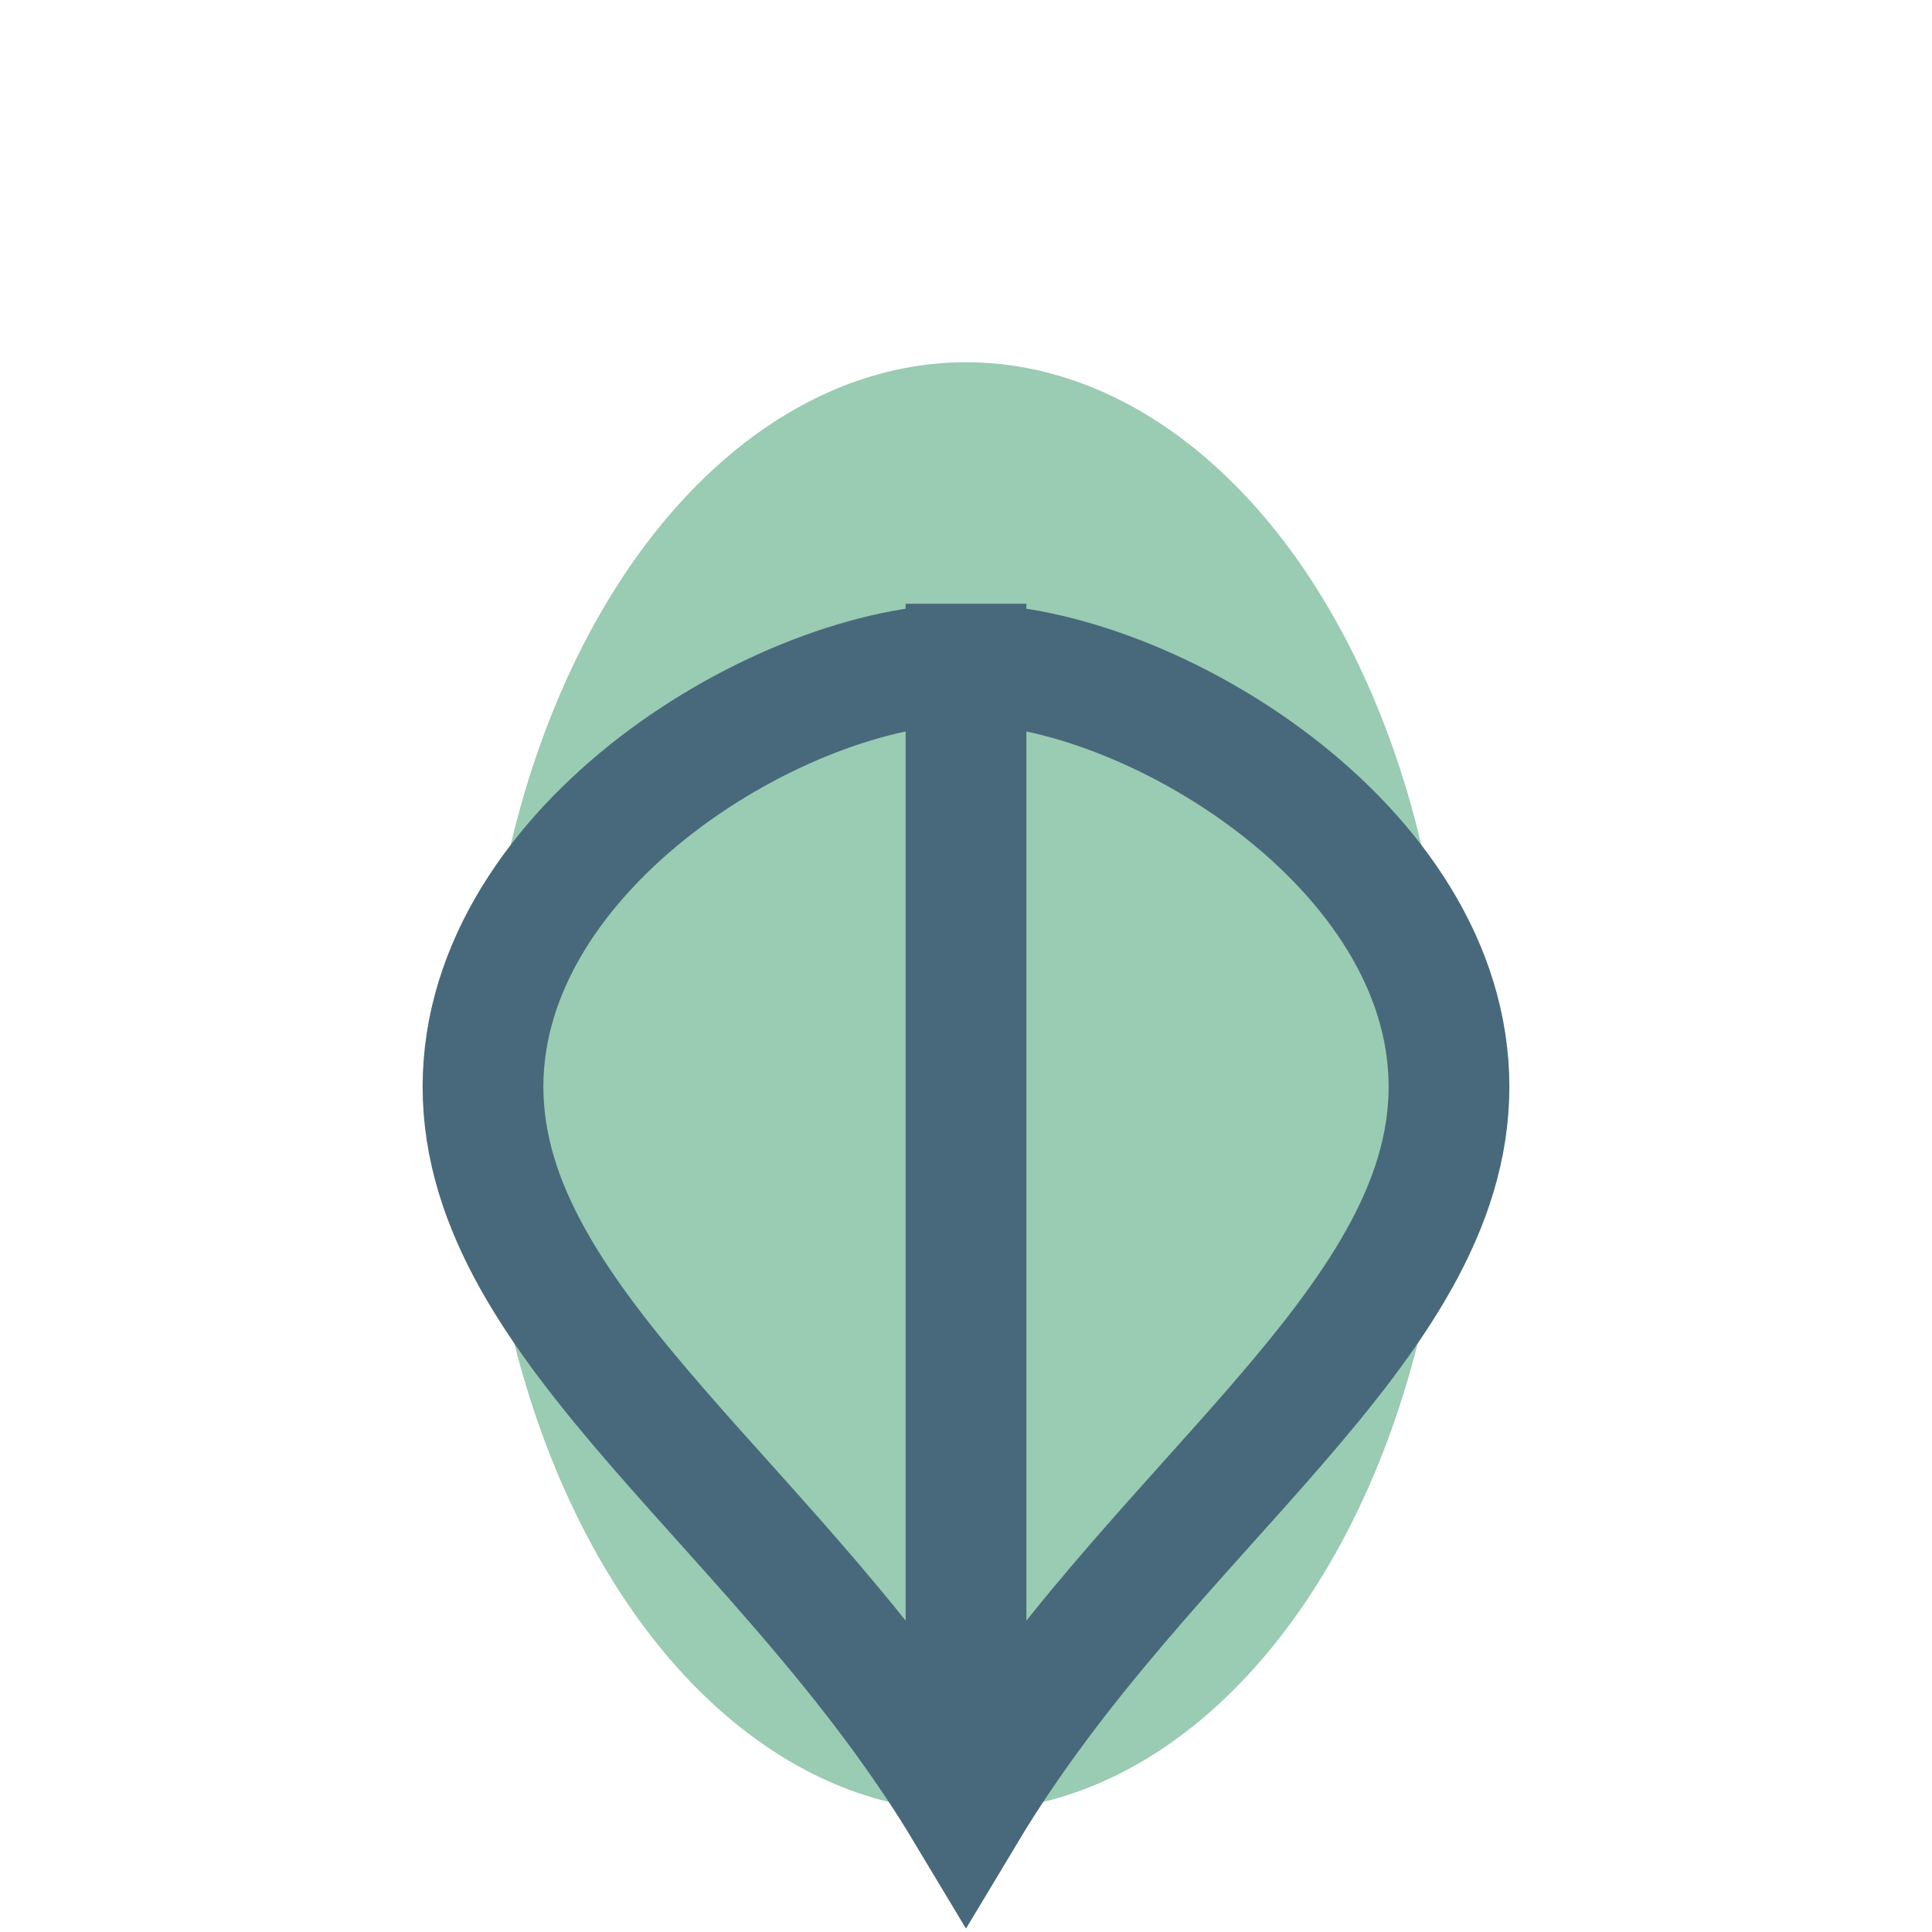
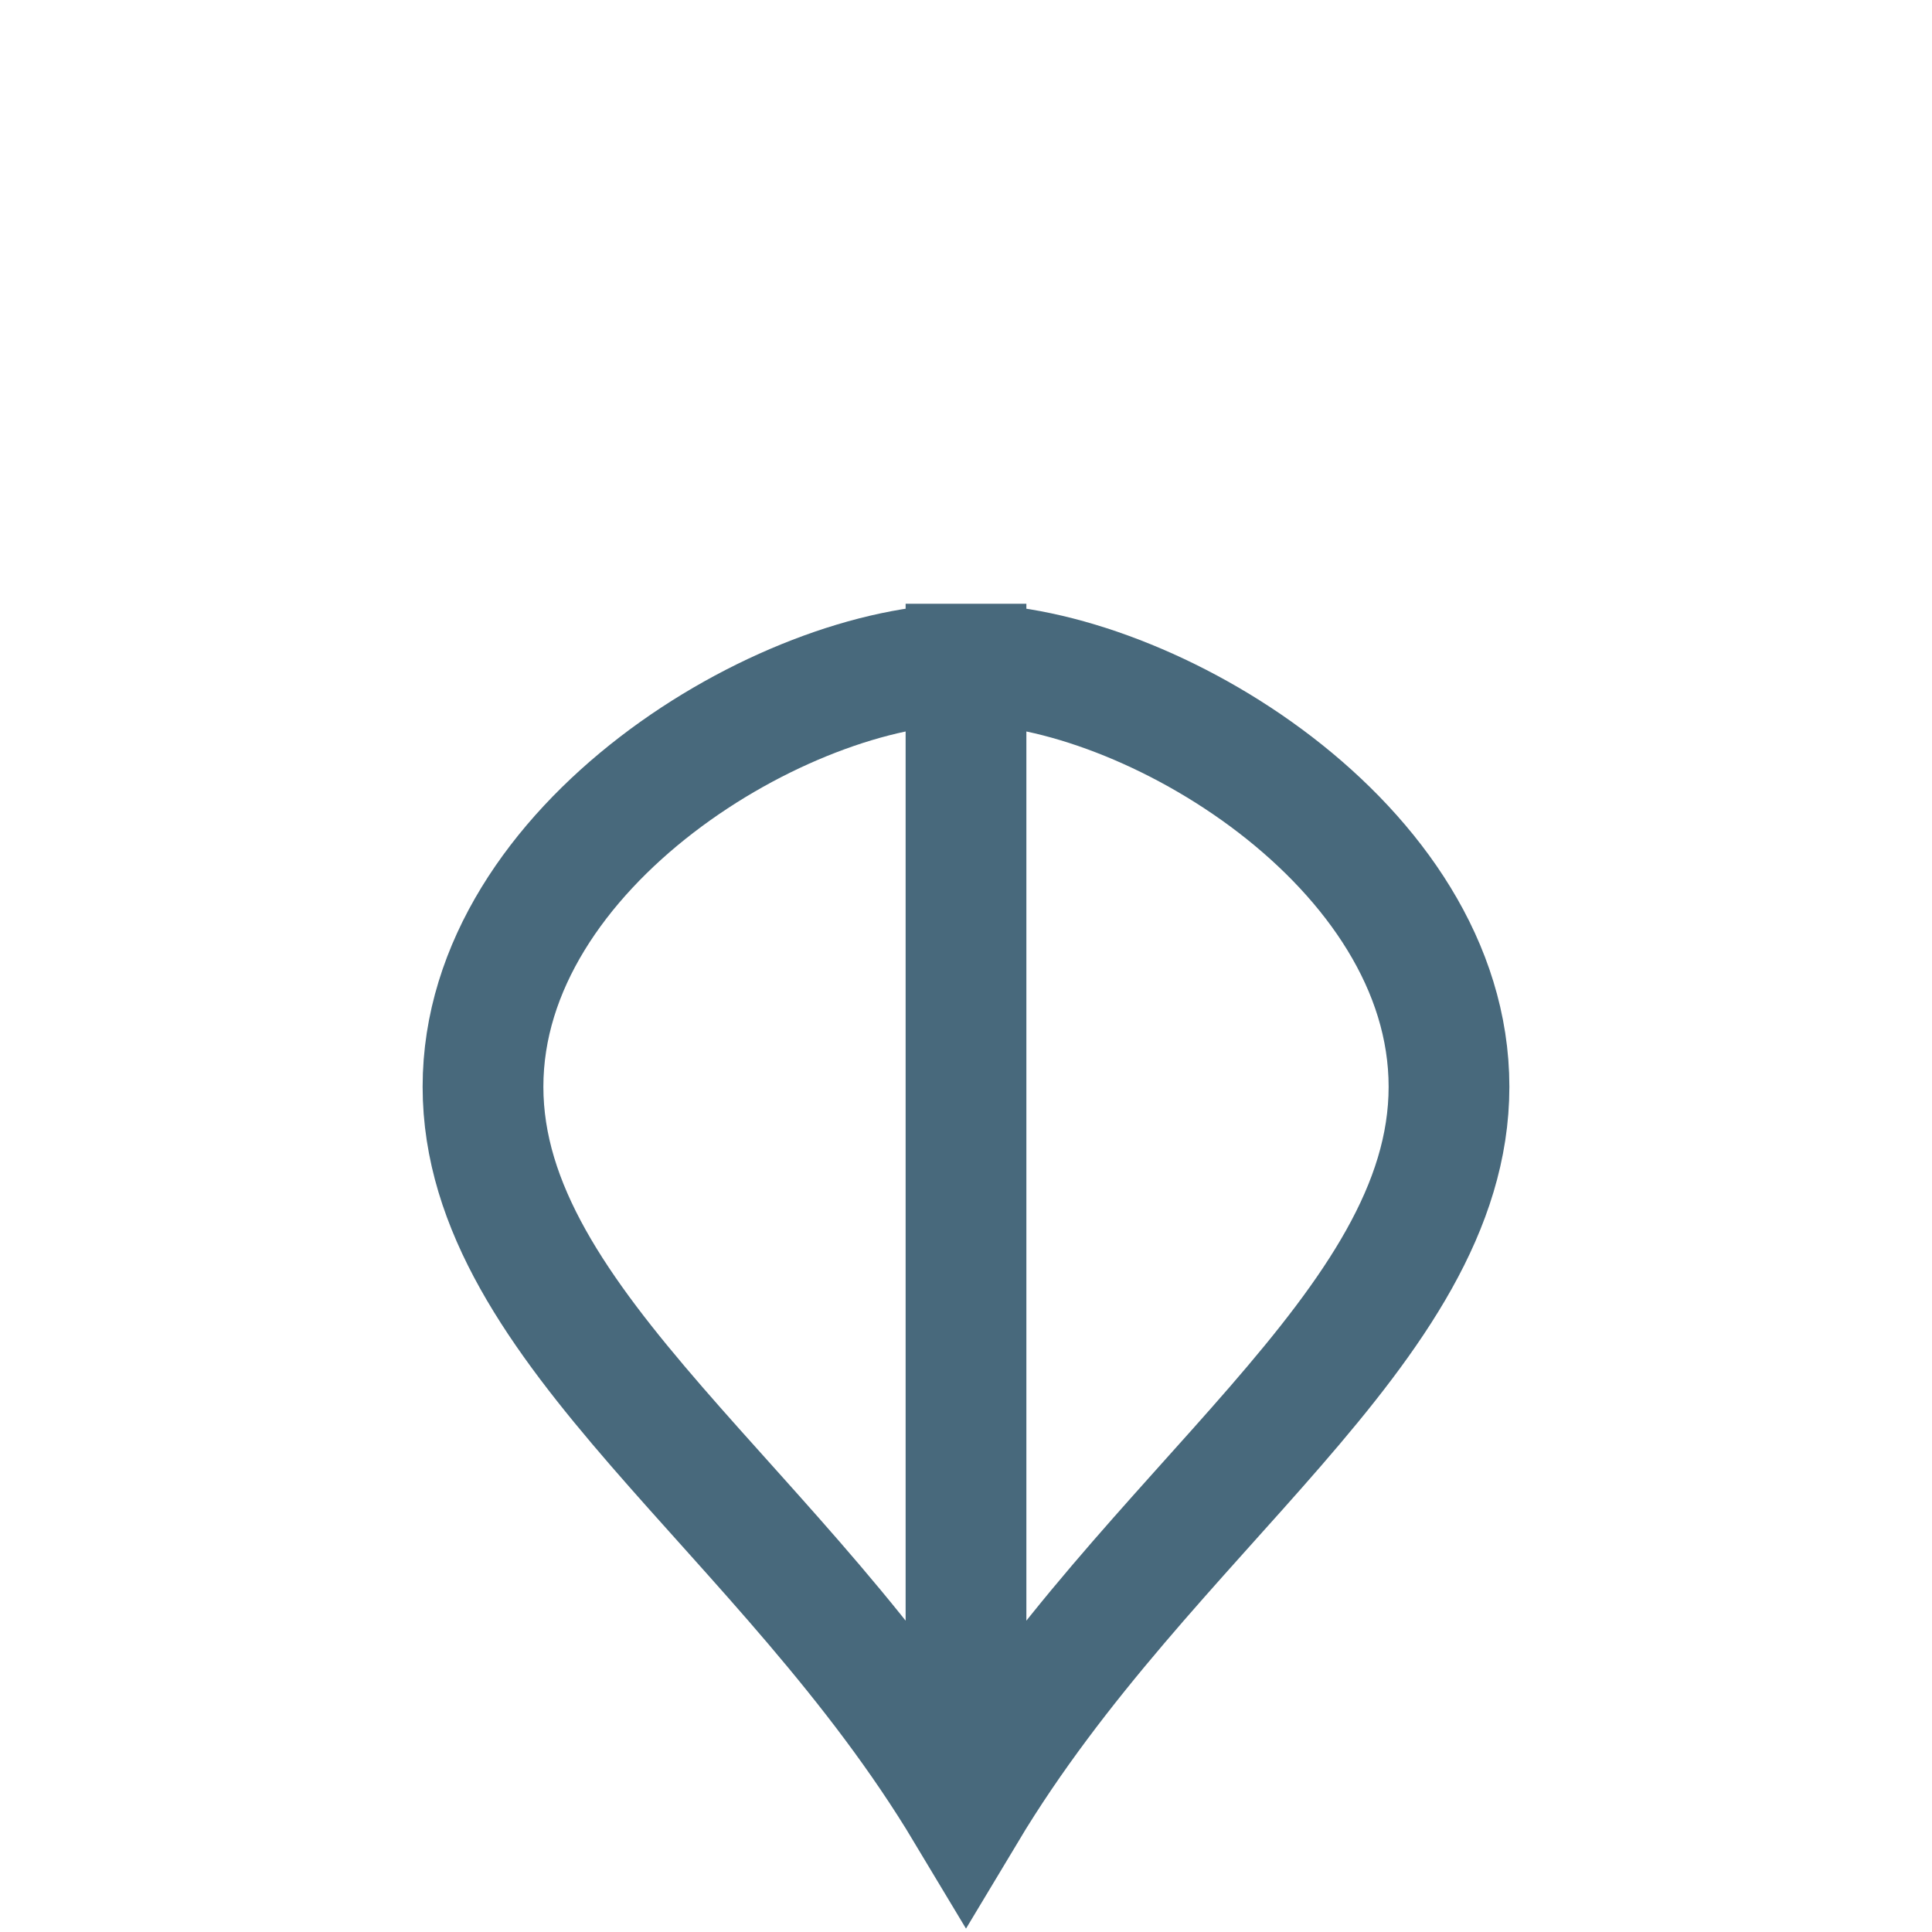
<svg xmlns="http://www.w3.org/2000/svg" width="32" height="32" viewBox="0 0 32 32">
-   <ellipse cx="16" cy="18" rx="8" ry="12" fill="#9ACBB3" />
  <path d="M16 30V10M16 30c3-5 8-8 8-12s-5-7-8-7-8 3-8 7 5 7 8 12Z" fill="none" stroke="#48697C" stroke-width="2" />
</svg>